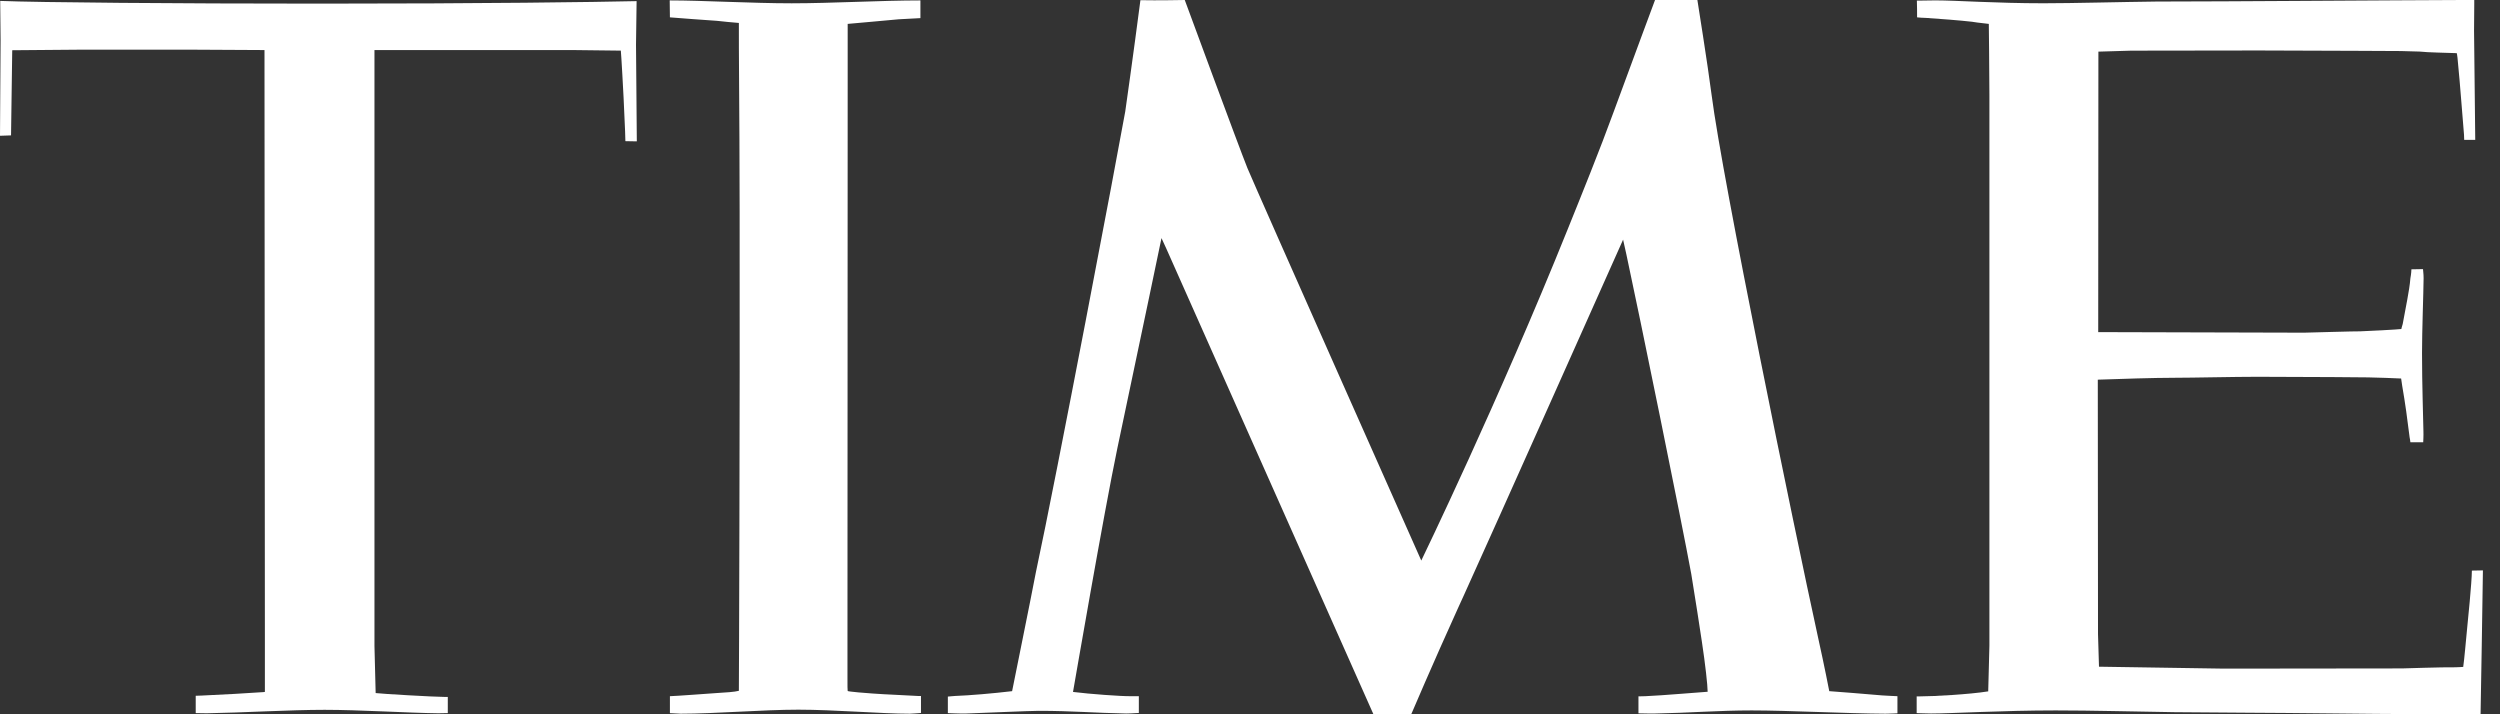
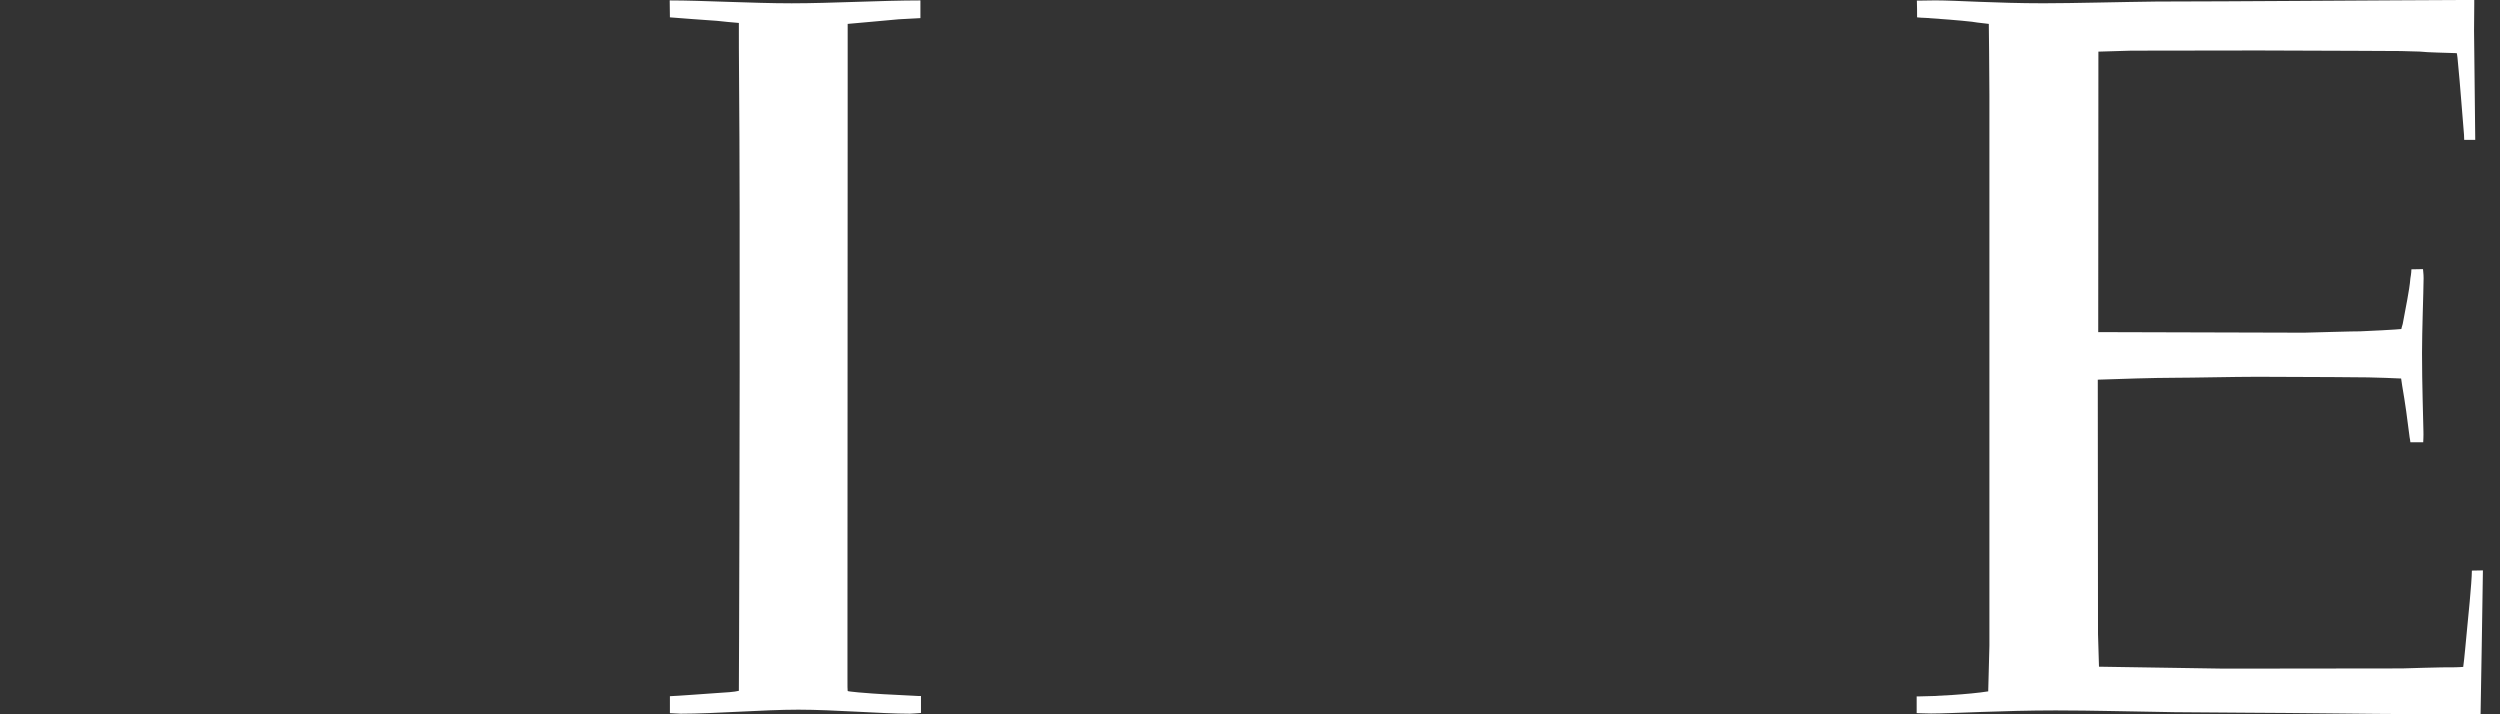
<svg xmlns="http://www.w3.org/2000/svg" width="84" height="24" viewBox="0 0 84 24" fill="none">
  <rect x="0" y="0" width="84" height="24" fill="#333333" stroke="none" />
-   <path d="M8.887 1.682L6.457 1.669H2.689C2.43 1.669 0.411 1.688 0.411 1.688L0.371 4.549L0 4.562L0.02 1.352L0.007 0.031C1.291 0.083 5.927 0.122 10.742 0.122C16.351 0.122 19.966 0.07 21.39 0.038L21.37 1.501L21.397 4.75L21.013 4.743C21.013 4.478 20.953 3.403 20.953 3.293C20.953 3.255 20.874 1.811 20.86 1.701L19.251 1.682H12.582V21.708C12.582 21.733 12.616 23.022 12.622 23.287C12.808 23.313 14.596 23.416 14.92 23.416H15.046V23.96C14.947 23.96 14.828 23.966 14.728 23.966C13.715 23.954 12.073 23.85 10.907 23.85C9.742 23.85 8.139 23.947 6.947 23.966C6.914 23.966 6.669 23.96 6.576 23.96V23.378C6.589 23.378 6.662 23.378 6.775 23.371C7.278 23.352 8.523 23.28 8.847 23.255L8.9 23.248V21.533L8.887 1.682Z" fill="white" />
-   <path d="M39.808 0C39.808 0 41.622 4.926 41.914 5.65C42.212 6.369 47.755 18.835 47.755 18.835C47.755 18.835 50.357 13.463 52.675 7.702C53.145 6.537 53.761 5.016 54.211 3.78C54.874 1.974 55.609 0 55.609 0H57.032C57.032 0 57.383 2.201 57.509 3.184C57.874 6.039 60.258 17.631 61.092 21.443C61.304 22.395 61.463 23.223 61.463 23.223C61.708 23.236 62.675 23.32 63.244 23.366C63.364 23.372 63.681 23.392 63.754 23.392V23.968C63.754 23.968 63.496 23.981 63.35 23.981C62.072 23.974 60.079 23.87 58.854 23.87C57.761 23.87 56.708 23.955 55.615 23.974C55.43 23.981 55.244 23.968 55.052 23.968V23.398C55.059 23.398 55.205 23.392 55.284 23.392C55.821 23.372 57.231 23.249 57.377 23.243C57.377 23.036 57.297 22.311 57.185 21.573C57.105 21.055 56.973 20.162 56.827 19.288C56.516 17.586 55.072 10.518 54.648 8.557C54.576 8.233 54.536 8.052 54.536 8.052C54.536 8.052 50.072 18.058 49.172 20.032C49.086 20.227 49.019 20.362 49 20.408C48.139 22.304 47.417 24 47.417 24L46.145 23.994L39.192 8.362L39.026 8C39.026 8 38.417 10.932 37.543 15.062C37.079 17.294 36.119 22.88 36.053 23.249C36.609 23.32 37.695 23.398 37.993 23.392H38.265V23.955C38.139 23.968 37.854 23.974 37.841 23.974C36.788 23.955 36.033 23.884 34.901 23.884C34.603 23.884 33.026 23.955 32.47 23.974C32.238 23.981 31.914 23.961 31.848 23.961V23.405C31.901 23.405 32.013 23.385 32.08 23.385C32.583 23.366 33.351 23.301 34.007 23.223C34.059 22.951 34.622 20.194 34.808 19.217C35.503 15.987 37.55 5.204 37.808 3.748C38.033 2.175 38.291 0.227 38.318 0.006C38.867 0.019 39.808 0 39.808 0Z" fill="white" />
  <path d="M30.568 23.981C29.628 23.981 28.025 23.845 26.826 23.845C25.628 23.845 24.032 23.981 22.873 23.981C22.774 23.981 22.601 23.962 22.509 23.962V23.392C22.734 23.386 23.76 23.308 24.045 23.289C24.376 23.269 24.687 23.25 24.826 23.211C24.826 23.211 24.826 22.525 24.833 21.463C24.846 17.787 24.873 7.405 24.833 2.706C24.826 2.208 24.826 0.952 24.826 0.771C24.608 0.752 24.303 0.726 24.091 0.7C23.82 0.687 22.701 0.596 22.509 0.583L22.502 0.014C23.615 0.014 25.264 0.111 26.601 0.111C27.939 0.111 29.614 0.014 30.926 0.014V0.609C30.72 0.622 30.21 0.648 30.197 0.648C29.813 0.68 28.747 0.784 28.482 0.803V2.629C28.482 6.836 28.475 17.845 28.475 21.548V22.752C28.475 23.036 28.475 23.205 28.482 23.218C28.489 23.237 29.157 23.295 29.317 23.302C29.614 23.328 30.833 23.379 30.866 23.386H30.945V23.955C30.84 23.962 30.648 23.981 30.568 23.981Z" fill="white" />
  <path d="M70.506 1.735L70.5 11.159L77.42 11.178C77.453 11.178 79.254 11.126 79.294 11.133C79.407 11.133 80.638 11.068 80.685 11.055C80.685 11.055 80.705 10.958 80.731 10.887C80.831 10.317 80.956 9.773 80.989 9.353C80.989 9.353 81.023 9.172 81.023 9.049L81.413 9.042C81.413 9.087 81.433 9.197 81.433 9.346C81.427 9.916 81.38 11.094 81.38 11.864C81.38 12.977 81.42 13.98 81.427 14.486C81.433 14.628 81.42 14.861 81.42 14.861H80.989C80.983 14.809 80.976 14.751 80.963 14.693C80.883 14.052 80.824 13.599 80.711 12.945C80.711 12.913 80.685 12.796 80.678 12.718C80.46 12.706 79.877 12.686 79.566 12.68C79.433 12.673 77.745 12.667 75.844 12.66C75.069 12.66 73.672 12.693 73.076 12.693C72.38 12.693 71.235 12.731 70.486 12.757L70.493 21.301L70.526 22.401L74.725 22.466L80.711 22.459C80.738 22.459 82.082 22.414 82.499 22.421C82.585 22.421 82.764 22.408 82.764 22.408C82.804 22.13 82.85 21.573 82.903 21.036C82.91 20.971 83.055 19.553 83.055 19.172L83.426 19.165C83.426 19.527 83.347 24 83.347 24C82.671 24 80.605 24 78.042 23.968C76.493 23.948 74.764 23.948 73.062 23.929C71.678 23.909 70.314 23.87 69.069 23.87C67.294 23.87 65.559 23.974 64.884 23.974C64.731 23.974 64.46 23.961 64.4 23.961V23.398H64.526C64.943 23.398 66.168 23.333 66.804 23.23C66.804 23.12 66.844 21.722 66.844 21.696V3.21C66.844 2.356 66.824 0.932 66.824 0.803C66.467 0.764 66.334 0.744 66.261 0.731C65.877 0.686 65.122 0.628 64.718 0.602C64.606 0.602 64.48 0.589 64.414 0.583C64.414 0.583 64.414 0.032 64.407 0.019C64.5 0.026 64.685 0.013 65.029 0.013C65.745 0.013 67.056 0.11 68.659 0.11C69.665 0.11 71.294 0.065 72.46 0.052C74.122 0.052 75.38 0.039 76.989 0.032C79.619 0.019 81.857 0 82.738 0H83.135V0.149C83.135 0.324 83.128 0.641 83.128 1.023C83.135 2.214 83.168 4.091 83.168 4.699H82.797L82.791 4.531C82.751 4.11 82.671 2.932 82.572 1.942C82.566 1.851 82.546 1.786 82.546 1.786C82.327 1.78 81.427 1.754 81.413 1.741C81.4 1.728 80.685 1.722 80.665 1.715C80.658 1.715 78.307 1.702 75.89 1.696C74.235 1.696 72.612 1.702 71.612 1.702C71.387 1.709 70.506 1.735 70.506 1.735Z" fill="white" />
</svg>